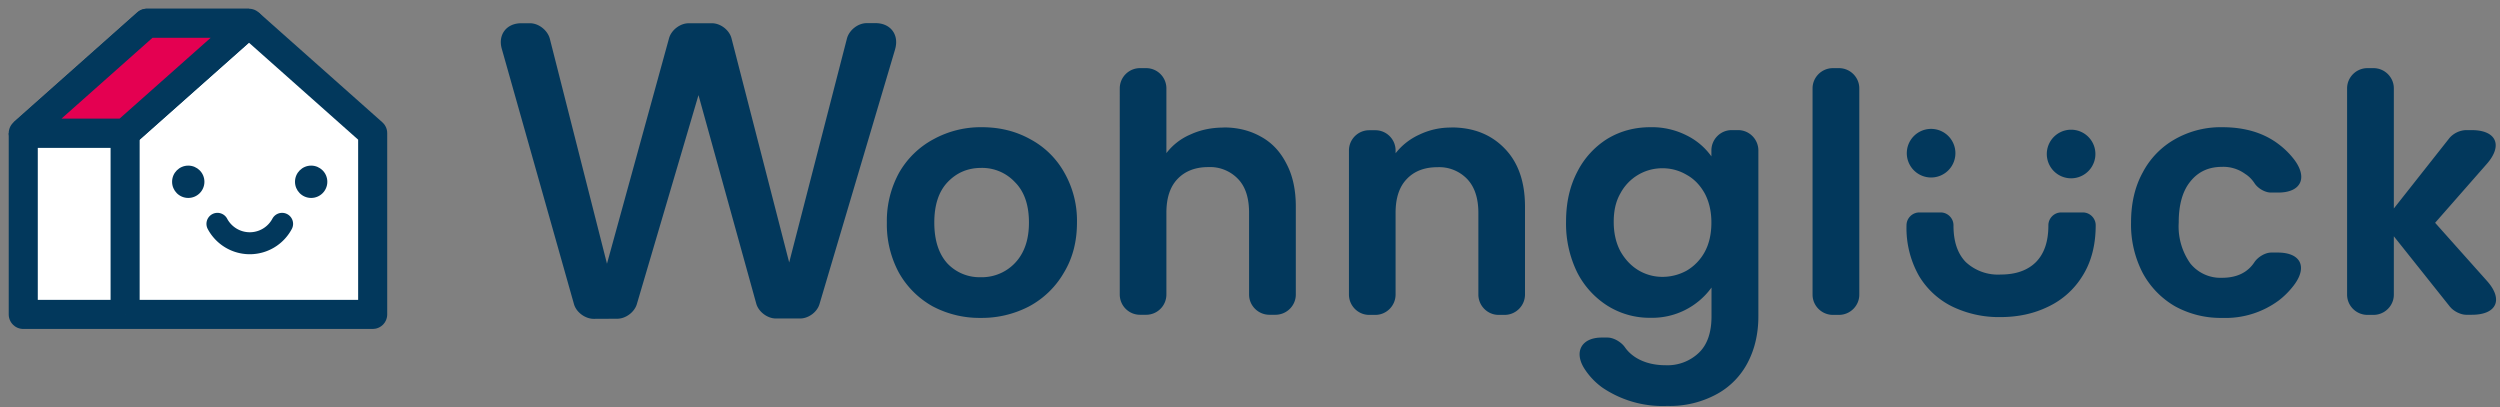
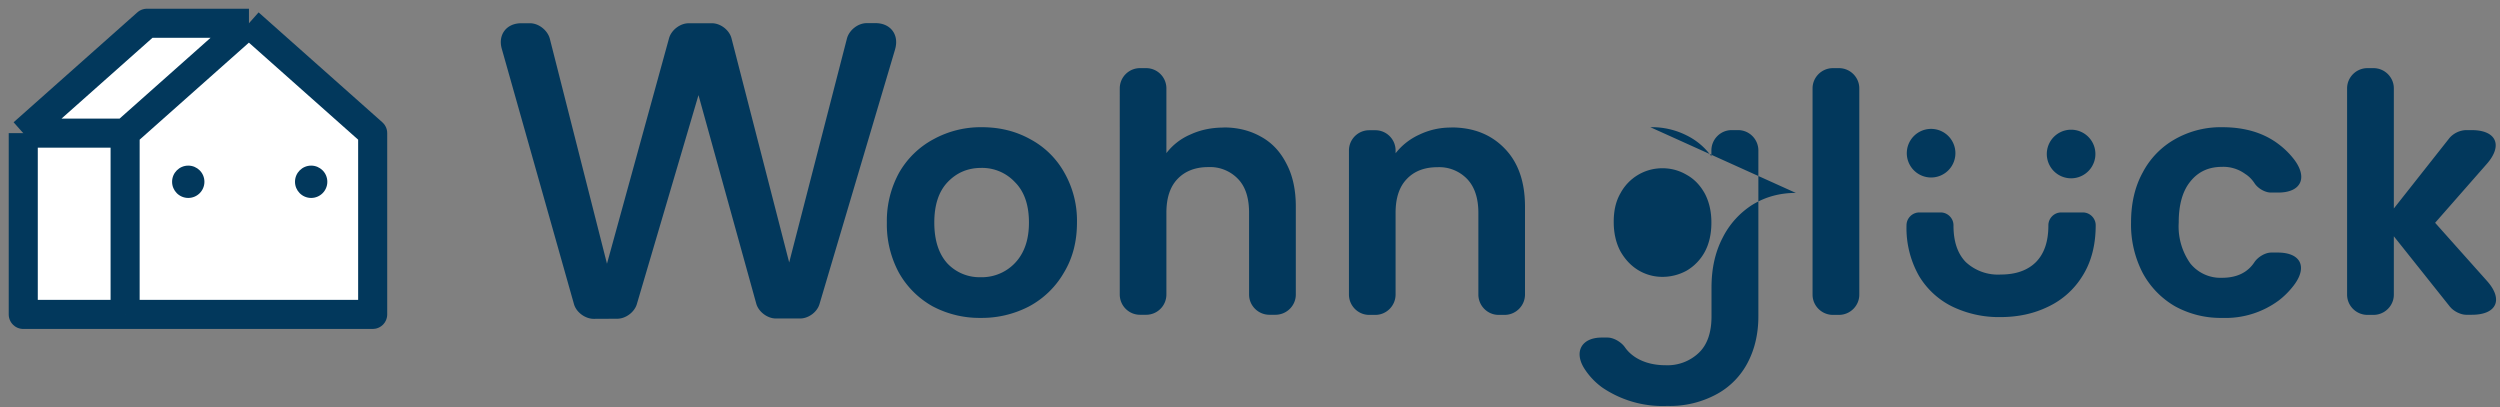
<svg xmlns="http://www.w3.org/2000/svg" aria-label="Logo Wohnglück" class="w-full" fill="none" viewBox="0 0 215 35">
  <rect x="0" y="0" width="215" height="35" fill="#808080" stroke="none" />
  <path d="M21.4 27.04H2V11.45L12.64 2h8.77l10.64 9.45v15.59H21.4Z" fill="#fff" />
  <g stroke="#02385C" stroke-linejoin="round">
    <path d="m21.4 2-10.64 9.45M21.41 2l10.64 9.45v15.59H10.76M21.41 2h-8.77L2 11.45m8.76 0v15.59m0-15.59H2m8.76 15.59H2V11.45" stroke-width="2.5" />
-     <path d="M10.76 11.45 21.41 2h-8.77L2 11.45h8.76Z" fill="#E40051" stroke-width="2.5" />
-     <path d="M18.7 19.25a3.15 3.15 0 0 0 5.56 0" stroke-linecap="round" stroke-width="1.89" />
  </g>
  <g fill="#02385C">
    <circle cx="26.76" cy="15.633" r="1.39" />
    <circle cx="16.19" cy="15.633" r="1.39" />
  </g>
-   <path class="word" d="M84.34 27.34a8.6 8.6 0 0 1-4.14-1 7.54 7.54 0 0 1-2.9-2.9 8.72 8.72 0 0 1-1.03-4.3 8.6 8.6 0 0 1 1.06-4.3 7.46 7.46 0 0 1 2.96-2.87 8.43 8.43 0 0 1 4.15-1.03c1.53 0 2.92.34 4.16 1.03a7.28 7.28 0 0 1 2.93 2.87 8.34 8.34 0 0 1 1.09 4.3c0 1.63-.37 3.06-1.12 4.3a7.59 7.59 0 0 1-2.98 2.9 8.8 8.8 0 0 1-4.19 1Zm0-3.5a3.93 3.93 0 0 0 3.59-2.12c.37-.7.56-1.56.56-2.58 0-1.51-.4-2.67-1.2-3.47a3.85 3.85 0 0 0-2.9-1.23c-1.15 0-2.11.4-2.9 1.23-.76.8-1.14 1.96-1.14 3.47 0 1.5.37 2.67 1.11 3.5a3.8 3.8 0 0 0 2.87 1.2Zm20.91-12.88c1.2 0 2.27.27 3.2.8.95.52 1.67 1.3 2.19 2.33.53 1 .8 2.23.8 3.67v7.57c0 .96-.79 1.74-1.75 1.74h-.52c-.96 0-1.75-.78-1.75-1.74V18.3c0-1.26-.3-2.23-.94-2.9a3.33 3.33 0 0 0-2.58-1.03c-1.1 0-2 .35-2.64 1.03-.64.67-.95 1.64-.95 2.9v7.03c0 .96-.78 1.74-1.74 1.74h-.53c-.96 0-1.74-.78-1.74-1.74V7.6c0-.96.78-1.74 1.74-1.74h.53c.96 0 1.74.78 1.74 1.74v5.57a5.11 5.11 0 0 1 2.06-1.6c.86-.4 1.82-.6 2.87-.6Zm19.56 0c1.9 0 3.42.6 4.59 1.81 1.16 1.19 1.75 2.85 1.75 5v7.56c0 .96-.79 1.75-1.75 1.75h-.52c-.96 0-1.74-.79-1.74-1.75v-7.02c0-1.26-.32-2.23-.95-2.9a3.33 3.33 0 0 0-2.58-1.03c-1.1 0-2 .34-2.64 1.03-.64.67-.95 1.64-.95 2.9v7.02c0 .96-.78 1.75-1.74 1.75h-.53c-.96 0-1.74-.79-1.74-1.75V12.94c0-.96.78-1.74 1.74-1.74h.53c.96 0 1.74.78 1.74 1.74v.24a5.45 5.45 0 0 1 2.04-1.6 6.2 6.2 0 0 1 2.75-.61Zm17.12-.02a6.6 6.6 0 0 1 3.13.71 5.7 5.7 0 0 1 2.12 1.8v-.51c0-.96.78-1.75 1.74-1.75h.56c.96 0 1.74.79 1.74 1.75V27.2c0 1.47-.3 2.78-.89 3.93a6.5 6.5 0 0 1-2.66 2.75 8.42 8.42 0 0 1-4.3 1.03 9.22 9.22 0 0 1-5.57-1.58 5.98 5.98 0 0 1-1.55-1.64c-.91-1.45-.23-2.66 1.5-2.66h.5c.54 0 1.19.4 1.49.83.24.35.56.65.96.9.7.43 1.56.65 2.55.65a3.9 3.9 0 0 0 2.84-1.06c.73-.69 1.1-1.74 1.1-3.15v-2.47a6.3 6.3 0 0 1-5.25 2.6 6.8 6.8 0 0 1-3.67-1.02 7.32 7.32 0 0 1-2.64-2.9 9.54 9.54 0 0 1-.95-4.33c0-1.63.31-3.03.95-4.27a7.15 7.15 0 0 1 2.6-2.87c1.11-.67 2.35-1 3.7-1Zm5.25 8.2c0-.97-.2-1.8-.57-2.5-.39-.7-.9-1.24-1.55-1.6a4.04 4.04 0 0 0-2.1-.57 4.07 4.07 0 0 0-3.6 2.15c-.4.69-.58 1.5-.58 2.46s.19 1.8.57 2.52c.4.71.92 1.26 1.55 1.64a4 4 0 0 0 2.06.57 4.3 4.3 0 0 0 2.1-.54 4.18 4.18 0 0 0 1.55-1.61c.38-.7.57-1.55.57-2.52ZM159.9 7.6v17.74c0 .96-.79 1.74-1.75 1.74h-.52c-.96 0-1.75-.78-1.75-1.74V7.6c0-.96.79-1.74 1.75-1.74h.52c.96 0 1.75.78 1.75 1.74Zm23.37 11.54c0-1.65.33-3.08 1-4.3a7.02 7.02 0 0 1 2.78-2.87 7.95 7.95 0 0 1 4.07-1.03c1.97 0 3.6.5 4.88 1.49.5.38.94.82 1.32 1.32 1.16 1.56.56 2.81-1.39 2.81h-.63c-.52 0-1.13-.37-1.41-.8-.21-.32-.48-.6-.8-.8a3.18 3.18 0 0 0-2-.61c-1.15 0-2.05.42-2.72 1.26-.67.82-1 2-1 3.52a5.5 5.5 0 0 0 1 3.53 3.33 3.33 0 0 0 2.72 1.23c1.28 0 2.2-.45 2.79-1.34.29-.44.92-.83 1.45-.83h.56c1.99 0 2.58 1.25 1.37 2.83-.36.47-.78.9-1.26 1.27a7.7 7.7 0 0 1-4.88 1.52 8.14 8.14 0 0 1-4.07-1 7.33 7.33 0 0 1-2.78-2.87 9.03 9.03 0 0 1-1-4.34Zm27.46 7.28-4.86-6.1v5.02c0 .96-.79 1.74-1.75 1.74h-.52c-.96 0-1.75-.78-1.75-1.74V7.6c0-.96.79-1.74 1.75-1.74h.52c.96 0 1.75.78 1.75 1.74v10.33l4.8-6.08a2 2 0 0 1 1.37-.66h.52c2.12 0 2.71 1.3 1.31 2.9l-4.45 5.07 4.46 5c1.43 1.6.84 2.91-1.3 2.91h-.49c-.46 0-1.07-.3-1.36-.66v.01Zm-43.83-8.15c.6 0 1.1.5 1.1 1.1v.03c0 1.37.35 2.41 1.06 3.14a4.06 4.06 0 0 0 3 1.07c1.3 0 2.32-.36 3.03-1.07.72-.73 1.07-1.78 1.07-3.14v-.03c0-.6.5-1.1 1.1-1.1h1.87c.6 0 1.1.5 1.1 1.1 0 1.7-.38 3.16-1.13 4.35a6.92 6.92 0 0 1-2.97 2.66c-1.23.6-2.6.89-4.12.89a9.2 9.2 0 0 1-4.1-.9 6.85 6.85 0 0 1-2.88-2.65 8.35 8.35 0 0 1-1.07-4.35c0-.6.5-1.1 1.1-1.1h1.84Zm1.26-5.24a2.09 2.09 0 1 1-4.17 0 2.09 2.09 0 0 1 4.17 0Zm12.04.07a2.09 2.09 0 1 1-4.17 0 2.09 2.09 0 0 1 4.17 0ZM76.98 4.24l-6.5 21.9c-.2.7-.95 1.25-1.67 1.25h-2.09c-.72 0-1.48-.57-1.68-1.27L60.07 8.18l-5.3 17.97c-.2.69-.95 1.25-1.66 1.26l-2.05.01c-.73 0-1.5-.56-1.7-1.27l-6.2-21.93C42.8 3 43.55 2 44.82 2h.76c.75 0 1.5.6 1.7 1.31l4.92 19.37 5.34-19.4c.2-.7.95-1.28 1.69-1.28h2c.74 0 1.5.59 1.68 1.3l4.96 19.27L72.84 3.3c.2-.72.95-1.31 1.7-1.31h.76c1.29 0 2.04 1 1.68 2.24Z" fill="#02385C" />
+   <path class="word" d="M84.34 27.34a8.6 8.6 0 0 1-4.14-1 7.54 7.54 0 0 1-2.9-2.9 8.72 8.72 0 0 1-1.03-4.3 8.6 8.6 0 0 1 1.06-4.3 7.46 7.46 0 0 1 2.96-2.87 8.43 8.43 0 0 1 4.15-1.03c1.53 0 2.92.34 4.16 1.03a7.28 7.28 0 0 1 2.93 2.87 8.34 8.34 0 0 1 1.09 4.3c0 1.63-.37 3.06-1.12 4.3a7.59 7.59 0 0 1-2.98 2.9 8.8 8.8 0 0 1-4.19 1Zm0-3.5a3.93 3.93 0 0 0 3.59-2.12c.37-.7.56-1.56.56-2.58 0-1.51-.4-2.67-1.2-3.47a3.85 3.85 0 0 0-2.9-1.23c-1.15 0-2.11.4-2.9 1.23-.76.8-1.14 1.96-1.14 3.47 0 1.5.37 2.67 1.11 3.5a3.8 3.8 0 0 0 2.87 1.2Zm20.91-12.88c1.2 0 2.27.27 3.2.8.95.52 1.67 1.3 2.19 2.33.53 1 .8 2.23.8 3.67v7.57c0 .96-.79 1.74-1.75 1.74h-.52c-.96 0-1.75-.78-1.75-1.74V18.3c0-1.26-.3-2.23-.94-2.9a3.33 3.33 0 0 0-2.58-1.03c-1.1 0-2 .35-2.64 1.03-.64.67-.95 1.64-.95 2.9v7.03c0 .96-.78 1.74-1.74 1.74h-.53c-.96 0-1.74-.78-1.74-1.74V7.6c0-.96.78-1.74 1.74-1.74h.53c.96 0 1.74.78 1.74 1.74v5.57a5.11 5.11 0 0 1 2.06-1.6c.86-.4 1.82-.6 2.87-.6Zm19.56 0c1.9 0 3.42.6 4.59 1.81 1.16 1.19 1.75 2.85 1.75 5v7.56c0 .96-.79 1.75-1.75 1.75h-.52c-.96 0-1.74-.79-1.74-1.75v-7.02c0-1.26-.32-2.23-.95-2.9a3.33 3.33 0 0 0-2.58-1.03c-1.1 0-2 .34-2.64 1.03-.64.67-.95 1.64-.95 2.9v7.02c0 .96-.78 1.75-1.74 1.75h-.53c-.96 0-1.74-.79-1.74-1.75V12.94c0-.96.78-1.74 1.74-1.74h.53c.96 0 1.74.78 1.74 1.74v.24a5.45 5.45 0 0 1 2.04-1.6 6.2 6.2 0 0 1 2.75-.61Zm17.12-.02a6.6 6.6 0 0 1 3.13.71 5.7 5.7 0 0 1 2.12 1.8v-.51c0-.96.78-1.75 1.74-1.75h.56c.96 0 1.74.79 1.74 1.75V27.2c0 1.47-.3 2.78-.89 3.93a6.5 6.5 0 0 1-2.66 2.75 8.42 8.42 0 0 1-4.3 1.03 9.22 9.22 0 0 1-5.57-1.58 5.98 5.98 0 0 1-1.55-1.64c-.91-1.45-.23-2.66 1.5-2.66h.5c.54 0 1.19.4 1.49.83.24.35.56.65.96.9.7.43 1.56.65 2.55.65a3.9 3.9 0 0 0 2.84-1.06c.73-.69 1.1-1.74 1.1-3.15v-2.47c0-1.63.31-3.03.95-4.27a7.15 7.15 0 0 1 2.6-2.87c1.11-.67 2.35-1 3.7-1Zm5.25 8.2c0-.97-.2-1.8-.57-2.5-.39-.7-.9-1.24-1.55-1.6a4.04 4.04 0 0 0-2.1-.57 4.07 4.07 0 0 0-3.6 2.15c-.4.69-.58 1.5-.58 2.46s.19 1.8.57 2.52c.4.71.92 1.26 1.55 1.64a4 4 0 0 0 2.06.57 4.3 4.3 0 0 0 2.1-.54 4.18 4.18 0 0 0 1.55-1.61c.38-.7.57-1.55.57-2.52ZM159.9 7.6v17.74c0 .96-.79 1.74-1.75 1.74h-.52c-.96 0-1.75-.78-1.75-1.74V7.6c0-.96.79-1.74 1.75-1.74h.52c.96 0 1.75.78 1.75 1.74Zm23.37 11.54c0-1.65.33-3.08 1-4.3a7.02 7.02 0 0 1 2.78-2.87 7.95 7.95 0 0 1 4.07-1.03c1.97 0 3.6.5 4.88 1.49.5.38.94.82 1.32 1.32 1.16 1.56.56 2.81-1.39 2.81h-.63c-.52 0-1.13-.37-1.41-.8-.21-.32-.48-.6-.8-.8a3.18 3.18 0 0 0-2-.61c-1.15 0-2.05.42-2.72 1.26-.67.82-1 2-1 3.52a5.5 5.5 0 0 0 1 3.53 3.33 3.33 0 0 0 2.72 1.23c1.28 0 2.2-.45 2.79-1.34.29-.44.92-.83 1.45-.83h.56c1.99 0 2.58 1.25 1.37 2.83-.36.47-.78.9-1.26 1.27a7.7 7.7 0 0 1-4.88 1.52 8.14 8.14 0 0 1-4.07-1 7.33 7.33 0 0 1-2.78-2.87 9.03 9.03 0 0 1-1-4.34Zm27.46 7.28-4.86-6.1v5.02c0 .96-.79 1.74-1.75 1.74h-.52c-.96 0-1.75-.78-1.75-1.74V7.6c0-.96.79-1.74 1.75-1.74h.52c.96 0 1.75.78 1.75 1.74v10.33l4.8-6.08a2 2 0 0 1 1.37-.66h.52c2.12 0 2.71 1.3 1.31 2.9l-4.45 5.07 4.46 5c1.43 1.6.84 2.91-1.3 2.91h-.49c-.46 0-1.07-.3-1.36-.66v.01Zm-43.83-8.15c.6 0 1.1.5 1.1 1.1v.03c0 1.37.35 2.41 1.06 3.14a4.06 4.06 0 0 0 3 1.07c1.3 0 2.32-.36 3.03-1.07.72-.73 1.07-1.78 1.07-3.14v-.03c0-.6.5-1.1 1.1-1.1h1.87c.6 0 1.1.5 1.1 1.1 0 1.7-.38 3.16-1.13 4.35a6.92 6.92 0 0 1-2.97 2.66c-1.23.6-2.6.89-4.12.89a9.2 9.2 0 0 1-4.1-.9 6.85 6.85 0 0 1-2.88-2.65 8.35 8.35 0 0 1-1.07-4.35c0-.6.5-1.1 1.1-1.1h1.84Zm1.26-5.24a2.09 2.09 0 1 1-4.17 0 2.09 2.09 0 0 1 4.17 0Zm12.04.07a2.09 2.09 0 1 1-4.17 0 2.09 2.09 0 0 1 4.17 0ZM76.98 4.24l-6.5 21.9c-.2.7-.95 1.25-1.67 1.25h-2.09c-.72 0-1.48-.57-1.68-1.27L60.07 8.18l-5.3 17.97c-.2.69-.95 1.25-1.66 1.26l-2.05.01c-.73 0-1.5-.56-1.7-1.27l-6.2-21.93C42.8 3 43.55 2 44.82 2h.76c.75 0 1.5.6 1.7 1.31l4.92 19.37 5.34-19.4c.2-.7.95-1.28 1.69-1.28h2c.74 0 1.5.59 1.68 1.3l4.96 19.27L72.84 3.3c.2-.72.95-1.31 1.7-1.31h.76c1.29 0 2.04 1 1.68 2.24Z" fill="#02385C" />
</svg>